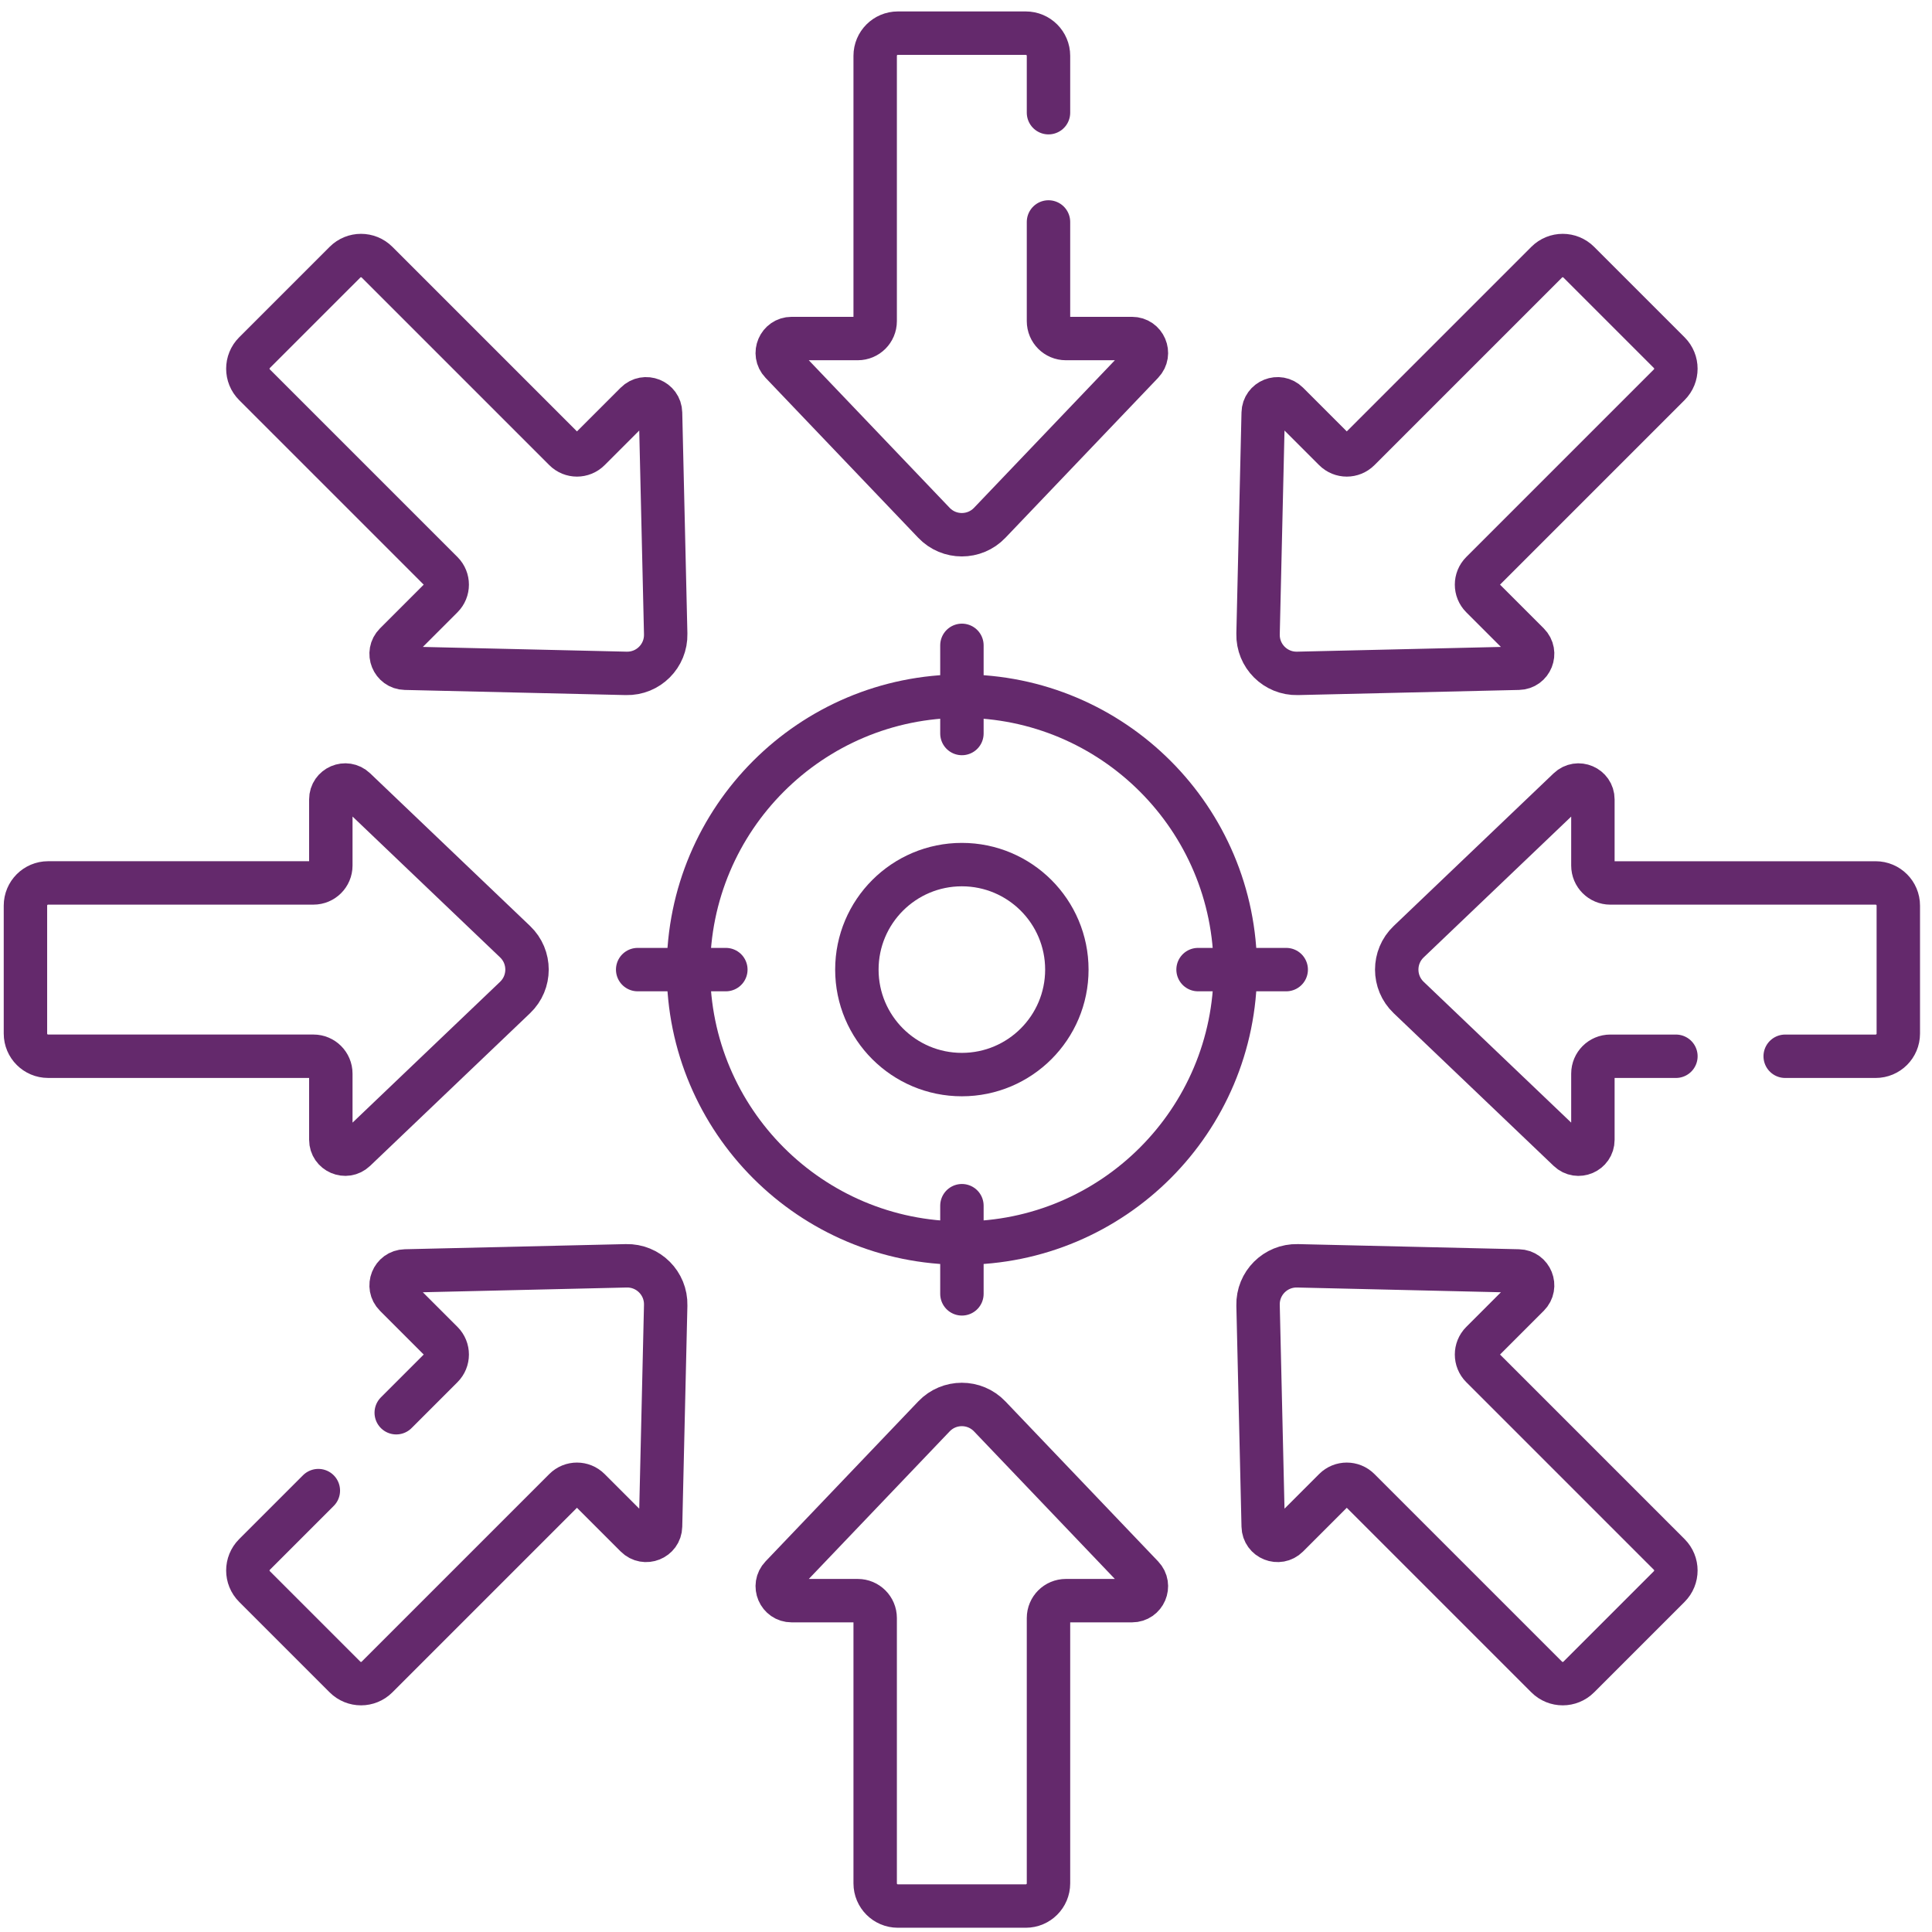
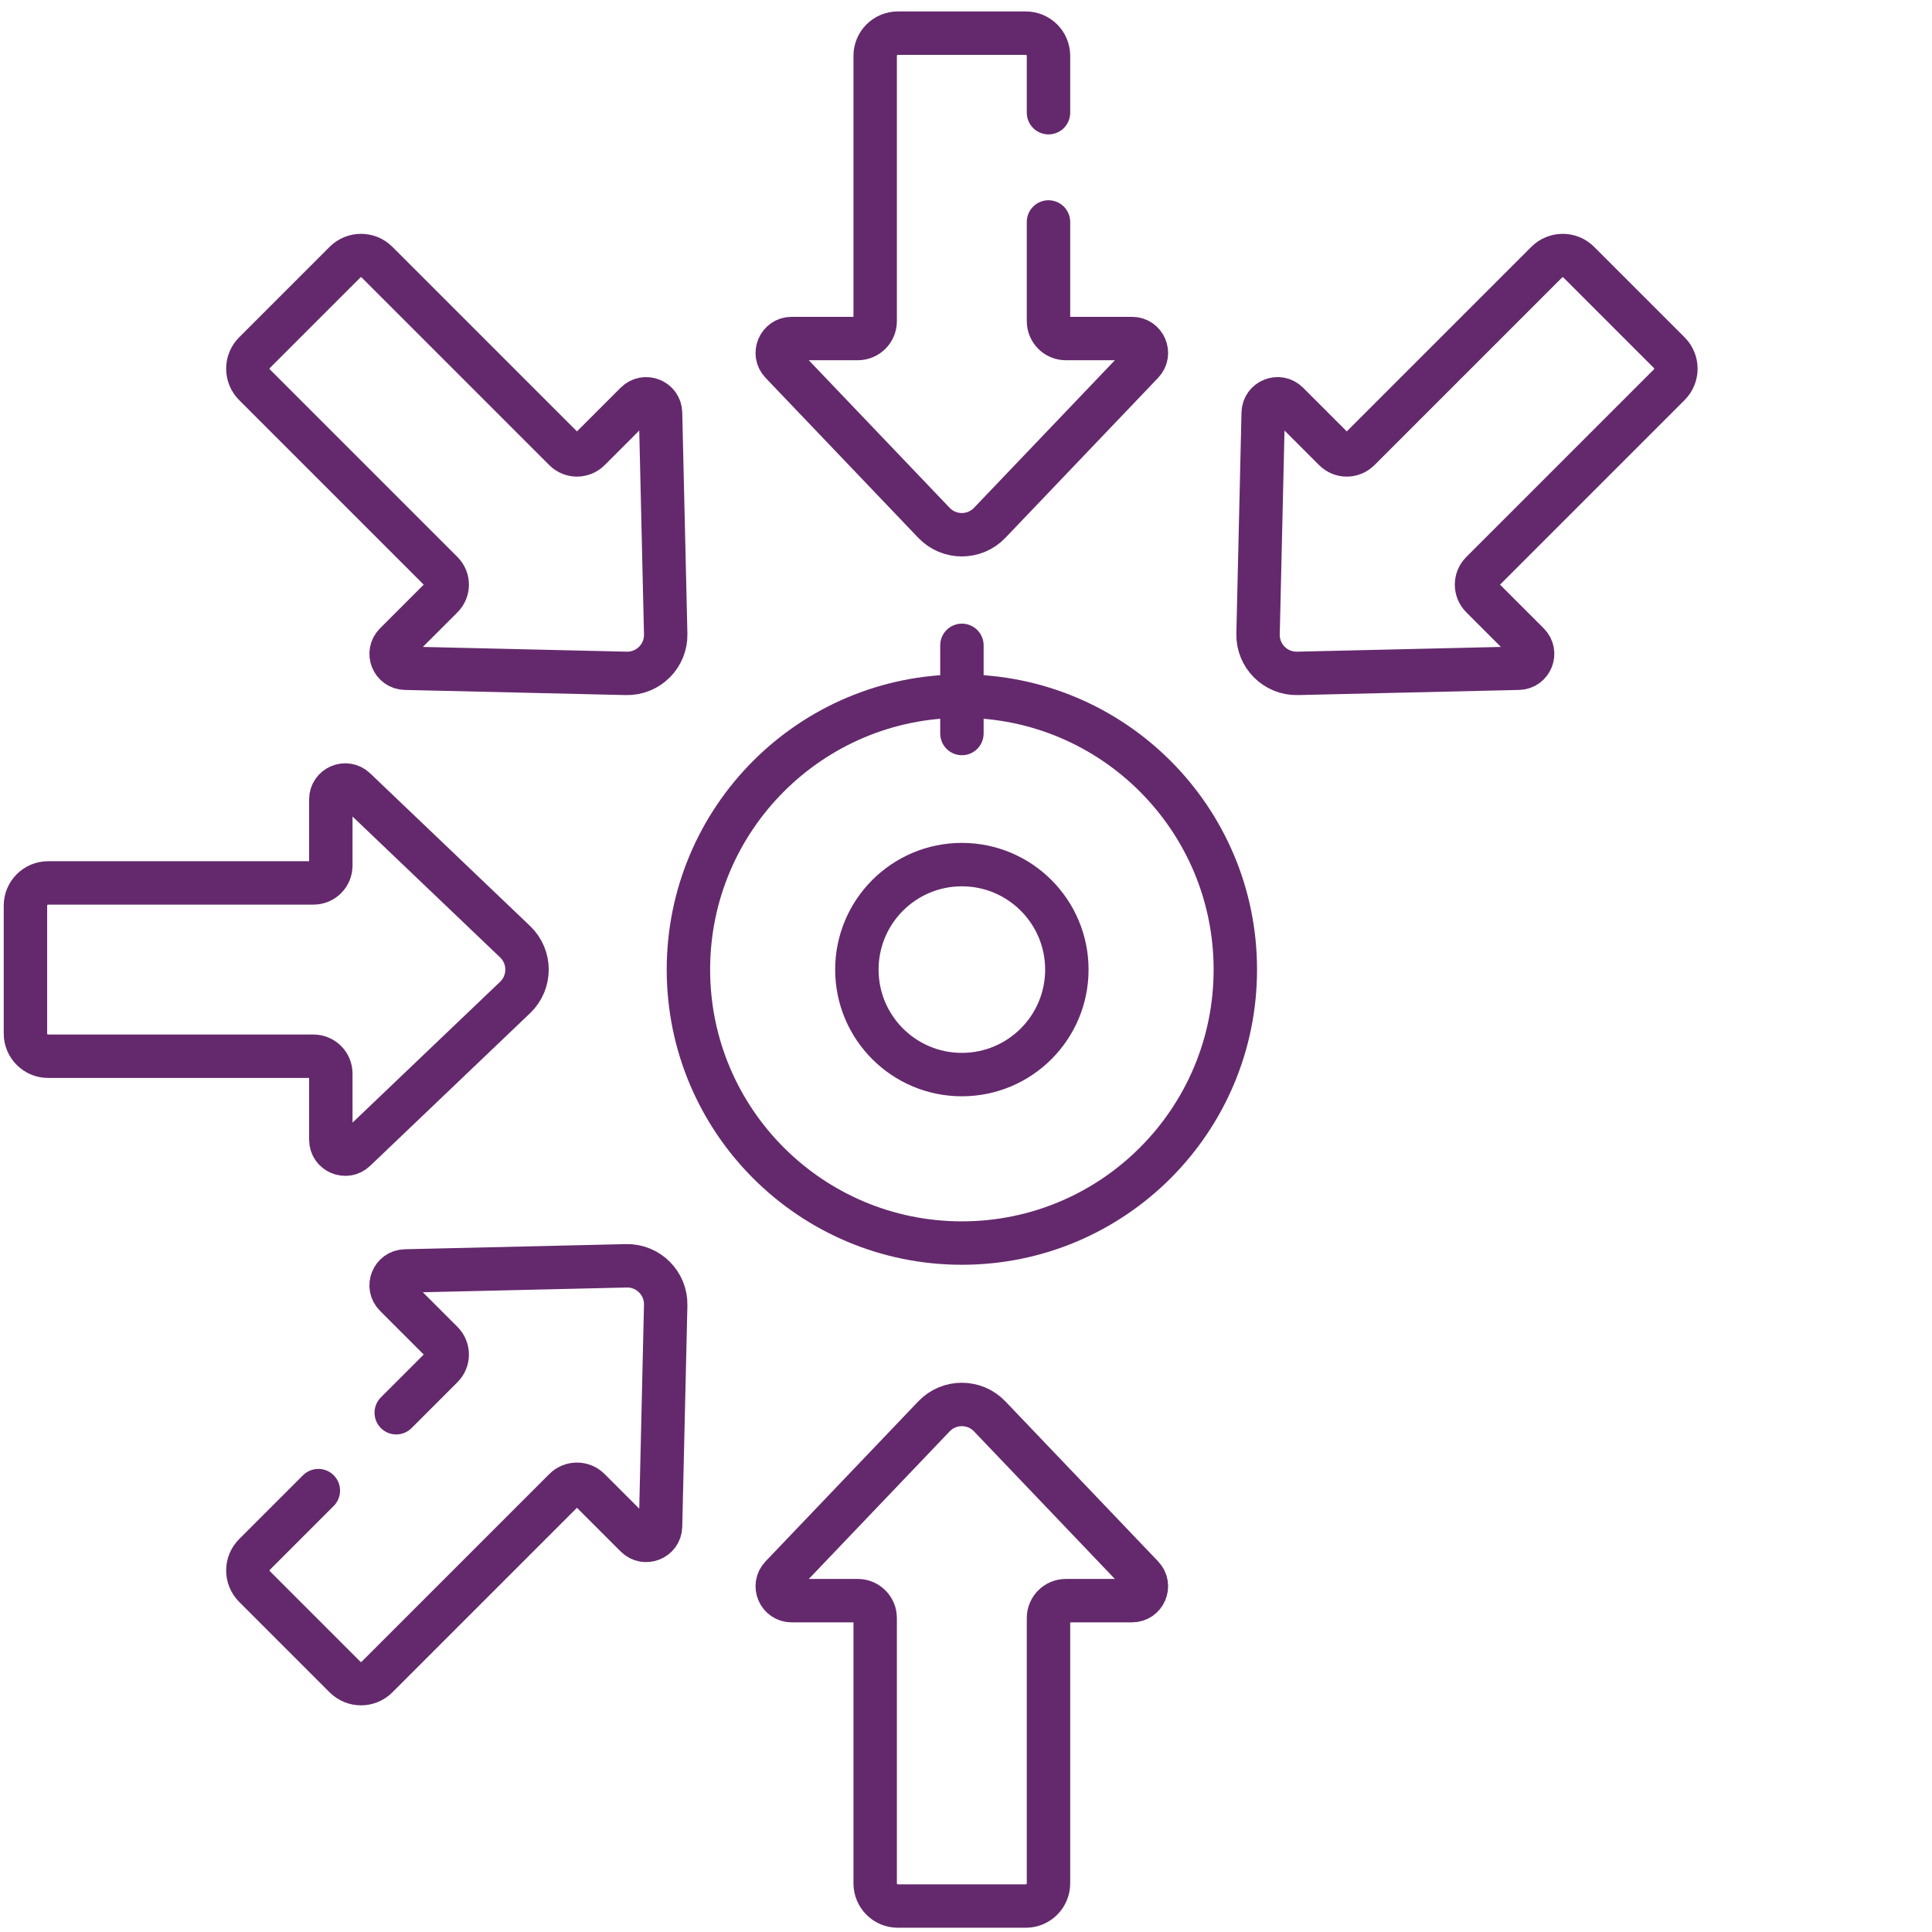
<svg xmlns="http://www.w3.org/2000/svg" width="89" height="89" viewBox="0 0 89 89" fill="none">
  <path d="M44.309 49.502C46.98 49.502 49.146 47.337 49.146 44.666C49.146 41.995 46.98 39.829 44.309 39.829C41.638 39.829 39.473 41.995 39.473 44.666C39.473 47.337 41.638 49.502 44.309 49.502Z" stroke="#64296C" stroke-width="2" stroke-miterlimit="10" stroke-linecap="round" stroke-linejoin="round" />
  <path d="M44.31 57.263C51.267 57.263 56.907 51.623 56.907 44.666C56.907 37.708 51.267 32.068 44.31 32.068C37.353 32.068 31.713 37.708 31.713 44.666C31.713 51.623 37.353 57.263 44.31 57.263Z" stroke="#64296C" stroke-width="2" stroke-miterlimit="10" stroke-linecap="round" stroke-linejoin="round" />
  <path d="M44.312 29.729V33.79" stroke="#64296C" stroke-width="2" stroke-miterlimit="10" stroke-linecap="round" stroke-linejoin="round" />
-   <path d="M59.251 44.666H55.19" stroke="#64296C" stroke-width="2" stroke-miterlimit="10" stroke-linecap="round" stroke-linejoin="round" />
-   <path d="M44.312 59.603V55.542" stroke="#64296C" stroke-width="2" stroke-miterlimit="10" stroke-linecap="round" stroke-linejoin="round" />
-   <path d="M29.375 44.666H33.437" stroke="#64296C" stroke-width="2" stroke-miterlimit="10" stroke-linecap="round" stroke-linejoin="round" />
  <path d="M68.253 26.366L76.896 17.723C77.304 17.315 77.304 16.654 76.896 16.246L72.728 12.078C72.32 11.67 71.658 11.67 71.25 12.078L62.607 20.721C62.294 21.034 61.787 21.034 61.475 20.721L59.32 18.566C58.908 18.154 58.204 18.437 58.191 19.018L57.954 29.204C57.93 30.216 58.757 31.044 59.77 31.02L69.955 30.783C70.537 30.77 70.819 30.066 70.408 29.654L68.253 27.499C67.94 27.186 67.94 26.679 68.253 26.366Z" stroke="#64296C" stroke-width="2" stroke-miterlimit="10" stroke-linecap="round" stroke-linejoin="round" />
-   <path d="M62.607 68.61L71.25 77.253C71.658 77.661 72.32 77.661 72.728 77.253L76.896 73.085C77.304 72.677 77.304 72.016 76.896 71.608L68.253 62.965C67.94 62.652 67.94 62.145 68.253 61.832L70.408 59.677C70.819 59.266 70.537 58.562 69.955 58.548L59.77 58.311C58.757 58.287 57.93 59.115 57.954 60.127L58.191 70.313C58.204 70.894 58.908 71.177 59.32 70.765L61.475 68.61C61.787 68.297 62.294 68.297 62.607 68.61Z" stroke="#64296C" stroke-width="2" stroke-miterlimit="10" stroke-linecap="round" stroke-linejoin="round" />
  <path d="M40.316 74.537V86.76C40.316 87.337 40.784 87.804 41.361 87.804H47.255C47.832 87.804 48.3 87.337 48.3 86.76V74.537C48.3 74.094 48.658 73.736 49.101 73.736H52.148C52.73 73.736 53.028 73.039 52.627 72.618L45.592 65.248C44.893 64.515 43.723 64.515 43.024 65.248L35.989 72.618C35.587 73.039 35.886 73.736 36.468 73.736H39.515C39.957 73.736 40.316 74.094 40.316 74.537Z" stroke="#64296C" stroke-width="2" stroke-miterlimit="10" stroke-linecap="round" stroke-linejoin="round" />
  <path d="M14.44 40.673H2.216C1.64 40.673 1.172 41.141 1.172 41.718V47.613C1.172 48.19 1.64 48.657 2.216 48.657H14.44C14.882 48.657 15.24 49.016 15.24 49.458V52.505C15.24 53.088 15.938 53.386 16.359 52.984L23.729 45.95C24.461 45.25 24.461 44.08 23.729 43.381L16.359 36.346C15.938 35.945 15.24 36.243 15.24 36.825V39.873C15.24 40.315 14.882 40.673 14.44 40.673Z" stroke="#64296C" stroke-width="2" stroke-miterlimit="10" stroke-linecap="round" stroke-linejoin="round" />
  <path d="M26.012 20.721L17.369 12.078C16.962 11.67 16.3 11.67 15.892 12.078L11.724 16.246C11.316 16.654 11.316 17.316 11.724 17.724L20.367 26.367C20.68 26.68 20.68 27.187 20.367 27.499L18.212 29.654C17.8 30.066 18.083 30.77 18.665 30.783L28.85 31.02C29.863 31.044 30.69 30.217 30.666 29.204L30.429 19.019C30.416 18.437 29.712 18.155 29.3 18.566L27.145 20.721C26.832 21.034 26.325 21.034 26.012 20.721Z" stroke="#64296C" stroke-width="2" stroke-miterlimit="10" stroke-linecap="round" stroke-linejoin="round" />
  <path d="M14.665 68.667L11.724 71.608C11.316 72.016 11.316 72.677 11.724 73.085L15.892 77.253C16.3 77.661 16.962 77.661 17.369 77.253L26.012 68.61C26.325 68.297 26.832 68.297 27.145 68.61L29.3 70.765C29.712 71.177 30.416 70.894 30.429 70.313L30.666 60.127C30.69 59.115 29.863 58.287 28.85 58.311L18.665 58.548C18.083 58.562 17.8 59.266 18.212 59.677L20.367 61.832C20.68 62.145 20.68 62.652 20.367 62.965L18.253 65.079" stroke="#64296C" stroke-width="2" stroke-miterlimit="10" stroke-linecap="round" stroke-linejoin="round" />
-   <path d="M82.237 48.658H86.403C86.98 48.658 87.448 48.191 87.448 47.614V41.719C87.448 41.142 86.981 40.674 86.403 40.674H74.18C73.738 40.674 73.379 40.316 73.379 39.873V36.826C73.379 36.244 72.682 35.946 72.261 36.347L64.891 43.382C64.159 44.081 64.159 45.251 64.891 45.95L72.261 52.985C72.682 53.387 73.379 53.089 73.379 52.506V49.459C73.379 49.017 73.738 48.658 74.18 48.658H77.203" stroke="#64296C" stroke-width="2" stroke-miterlimit="10" stroke-linecap="round" stroke-linejoin="round" />
  <path d="M48.3 5.191V2.571C48.3 1.995 47.832 1.527 47.255 1.527H41.36C40.783 1.527 40.316 1.995 40.316 2.571V14.794C40.316 15.237 39.957 15.595 39.515 15.595H36.468C35.886 15.595 35.587 16.293 35.989 16.714L43.024 24.084C43.723 24.816 44.893 24.816 45.592 24.084L52.627 16.714C53.029 16.293 52.73 15.595 52.148 15.595H49.1C48.658 15.595 48.3 15.237 48.3 14.794V10.225" stroke="#64296C" stroke-width="2" stroke-miterlimit="10" stroke-linecap="round" stroke-linejoin="round" />
</svg>